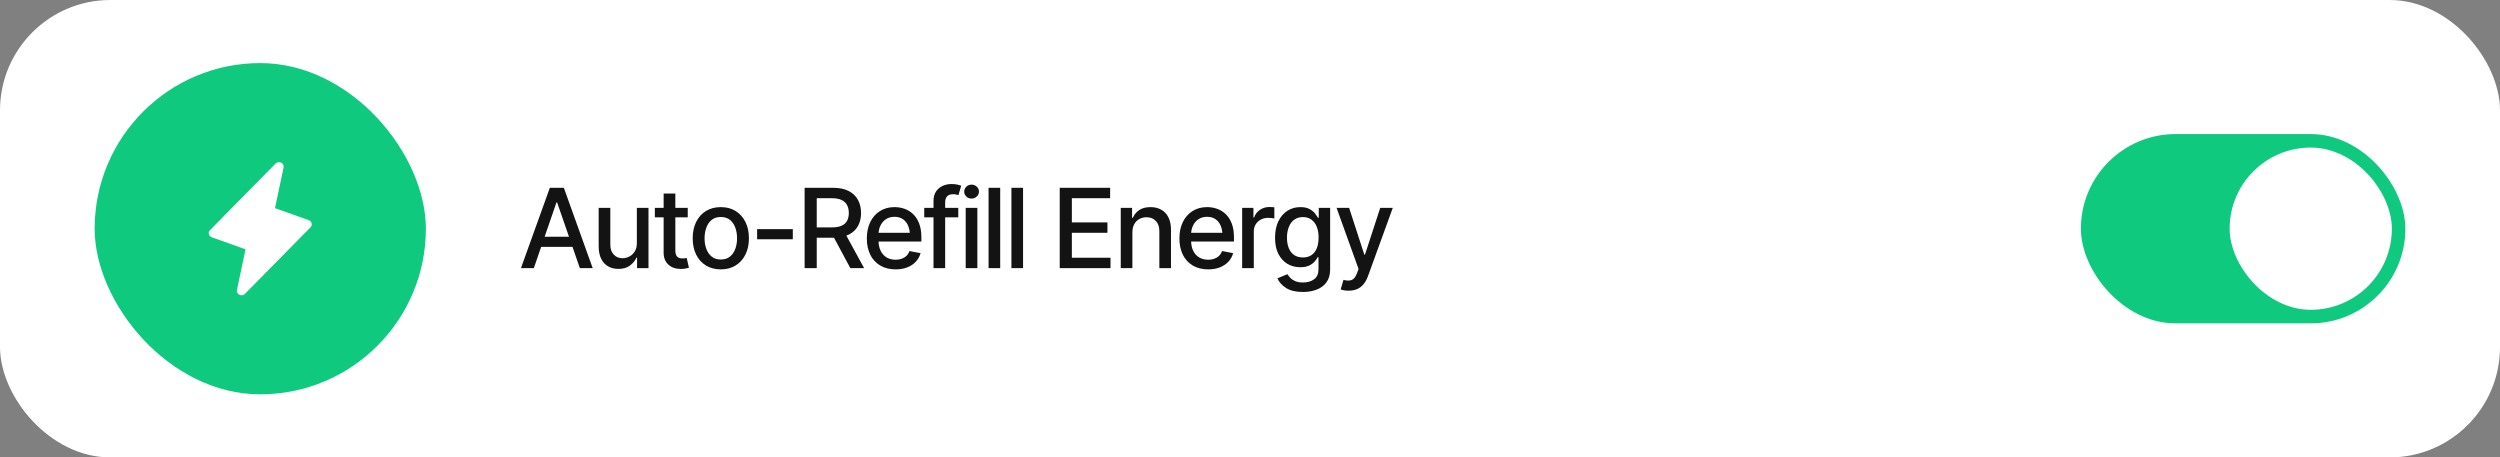
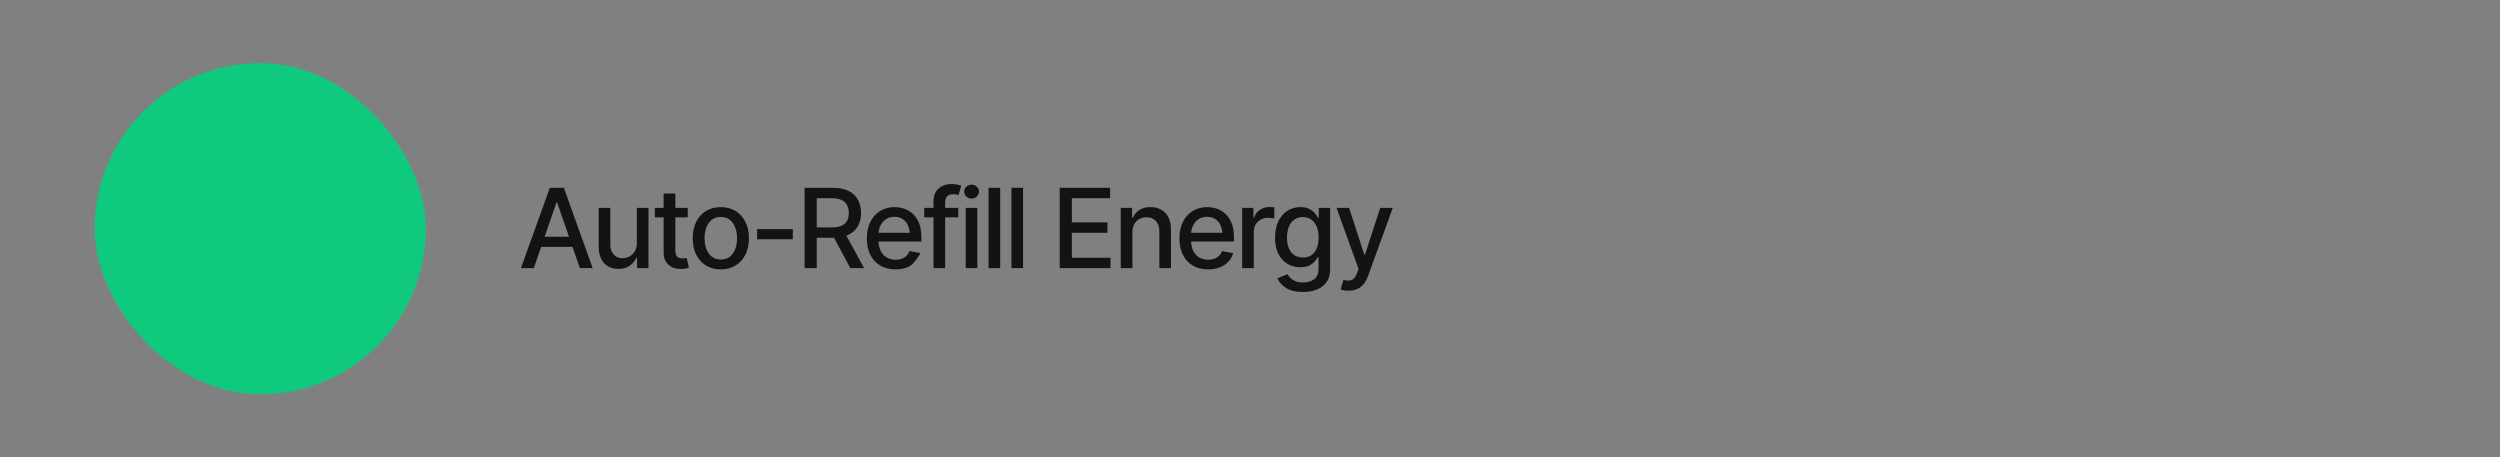
<svg xmlns="http://www.w3.org/2000/svg" width="317" height="58" viewBox="0 0 317 58" fill="none">
  <rect x="0" y="0" width="317" height="58" fill="#808080" stroke="none" />
-   <rect width="317" height="58" rx="14" fill="white" />
  <rect x="12" y="8" width="42" height="42" rx="21" fill="#0FC97F" />
-   <path d="M39.372 28.824L31.06 37.262C30.972 37.351 30.855 37.41 30.728 37.431C30.602 37.452 30.471 37.434 30.356 37.378C30.241 37.322 30.149 37.233 30.093 37.123C30.036 37.014 30.019 36.889 30.044 36.77L31.132 31.613L26.855 30.092C26.763 30.059 26.681 30.006 26.616 29.936C26.551 29.866 26.506 29.782 26.484 29.692C26.462 29.601 26.464 29.507 26.49 29.417C26.515 29.328 26.564 29.245 26.632 29.178L34.944 20.74C35.032 20.651 35.149 20.592 35.276 20.571C35.403 20.55 35.533 20.569 35.648 20.624C35.763 20.68 35.855 20.769 35.911 20.879C35.968 20.989 35.985 21.113 35.96 21.233L34.869 26.394L39.147 27.914C39.238 27.946 39.319 28 39.383 28.07C39.447 28.139 39.492 28.223 39.514 28.313C39.536 28.403 39.535 28.496 39.509 28.586C39.484 28.675 39.436 28.757 39.369 28.824H39.372Z" fill="white" />
-   <path d="M67.689 34H66.055L69.719 23.814H71.496L75.153 34H73.526L70.642 25.667H70.56L67.689 34ZM67.962 30.015H73.246V31.3H67.962V30.015ZM80.752 30.842V26.357H82.228V34H80.779V32.674H80.697C80.515 33.079 80.232 33.419 79.85 33.692C79.467 33.966 78.988 34.1 78.414 34.096C77.922 34.096 77.487 33.989 77.108 33.774C76.735 33.56 76.441 33.239 76.227 32.81C76.017 32.382 75.912 31.851 75.912 31.218V26.357H77.389V31.047C77.389 31.562 77.534 31.974 77.826 32.284C78.118 32.594 78.494 32.747 78.954 32.742C79.232 32.742 79.508 32.674 79.781 32.537C80.059 32.4 80.289 32.191 80.472 31.908C80.659 31.626 80.752 31.27 80.752 30.842ZM87.205 26.357V27.554H83.035V26.357H87.205ZM84.149 24.539H85.633V31.758C85.633 32.109 85.706 32.366 85.852 32.53C85.997 32.69 86.232 32.77 86.556 32.77C86.633 32.77 86.715 32.765 86.802 32.756C86.893 32.747 86.984 32.733 87.075 32.715L87.356 33.945C87.205 33.995 87.041 34.034 86.863 34.062C86.686 34.089 86.508 34.102 86.33 34.102C85.669 34.102 85.141 33.918 84.744 33.549C84.348 33.175 84.149 32.678 84.149 32.059V24.539ZM91.395 34.157C90.68 34.157 90.053 33.993 89.516 33.665C88.982 33.337 88.568 32.877 88.272 32.284C87.98 31.692 87.834 31.004 87.834 30.22C87.834 29.427 87.98 28.734 88.272 28.142C88.568 27.545 88.982 27.082 89.516 26.754C90.053 26.426 90.68 26.262 91.395 26.262C92.116 26.262 92.742 26.426 93.275 26.754C93.809 27.082 94.223 27.545 94.519 28.142C94.816 28.734 94.964 29.427 94.964 30.22C94.964 31.004 94.816 31.692 94.519 32.284C94.223 32.877 93.809 33.337 93.275 33.665C92.742 33.993 92.116 34.157 91.395 34.157ZM91.395 32.906C91.865 32.906 92.252 32.783 92.558 32.537C92.863 32.291 93.088 31.965 93.234 31.56C93.385 31.149 93.46 30.703 93.46 30.22C93.46 29.727 93.385 29.276 93.234 28.866C93.088 28.456 92.863 28.128 92.558 27.882C92.252 27.636 91.865 27.513 91.395 27.513C90.931 27.513 90.546 27.636 90.24 27.882C89.939 28.128 89.714 28.456 89.564 28.866C89.413 29.276 89.338 29.727 89.338 30.22C89.338 30.703 89.413 31.149 89.564 31.56C89.714 31.965 89.939 32.291 90.24 32.537C90.546 32.783 90.931 32.906 91.395 32.906ZM100.528 29.058V30.343H96.003V29.058H100.528ZM102.025 34V23.814H105.662C106.451 23.814 107.104 23.951 107.624 24.225C108.144 24.494 108.533 24.869 108.793 25.352C109.053 25.831 109.183 26.385 109.183 27.014C109.183 27.634 109.053 28.18 108.793 28.654C108.533 29.128 108.141 29.495 107.617 29.755C107.098 30.015 106.441 30.145 105.648 30.145H102.907V28.832H105.505C106.011 28.832 106.419 28.759 106.729 28.613C107.043 28.467 107.271 28.26 107.412 27.991C107.558 27.722 107.631 27.396 107.631 27.014C107.631 26.626 107.558 26.294 107.412 26.016C107.266 25.733 107.036 25.517 106.722 25.366C106.412 25.211 106.004 25.134 105.498 25.134H103.563V34H102.025ZM107.822 34L105.354 29.399H107.057L109.572 34H107.822ZM113.558 34.157C112.81 34.157 112.163 33.995 111.616 33.672C111.069 33.348 110.648 32.893 110.352 32.305C110.06 31.712 109.914 31.022 109.914 30.233C109.914 29.45 110.058 28.759 110.345 28.162C110.636 27.565 111.044 27.1 111.568 26.768C112.097 26.43 112.717 26.262 113.428 26.262C113.861 26.262 114.28 26.332 114.686 26.474C115.091 26.615 115.456 26.838 115.779 27.144C116.103 27.449 116.358 27.845 116.545 28.333C116.736 28.821 116.832 29.409 116.832 30.097V30.63H110.755V29.516H116.066L115.376 29.885C115.376 29.415 115.303 29.001 115.157 28.641C115.011 28.281 114.793 28 114.501 27.8C114.214 27.595 113.856 27.492 113.428 27.492C112.999 27.492 112.632 27.595 112.327 27.8C112.026 28.005 111.796 28.276 111.637 28.613C111.477 28.951 111.397 29.32 111.397 29.721V30.48C111.397 31.004 111.489 31.448 111.671 31.812C111.853 32.177 112.106 32.455 112.43 32.647C112.758 32.838 113.138 32.934 113.571 32.934C113.854 32.934 114.109 32.893 114.337 32.81C114.569 32.728 114.77 32.605 114.938 32.441C115.107 32.277 115.235 32.075 115.321 31.833L116.729 32.1C116.616 32.51 116.415 32.87 116.128 33.18C115.841 33.49 115.479 33.731 115.041 33.904C114.608 34.073 114.114 34.157 113.558 34.157ZM121.508 26.357V27.554H117.194V26.357H121.508ZM118.37 34V25.469C118.37 24.995 118.475 24.601 118.685 24.286C118.899 23.967 119.177 23.73 119.519 23.575C119.865 23.416 120.236 23.336 120.633 23.336C120.938 23.336 121.198 23.361 121.412 23.411C121.626 23.461 121.784 23.505 121.884 23.541L121.528 24.744C121.46 24.721 121.371 24.696 121.262 24.669C121.157 24.642 121.025 24.628 120.865 24.628C120.505 24.628 120.245 24.719 120.086 24.901C119.926 25.079 119.847 25.339 119.847 25.681V34H118.37ZM122.451 34V26.357H123.928V34H122.451ZM123.196 25.182C122.937 25.182 122.715 25.095 122.533 24.922C122.351 24.749 122.26 24.541 122.26 24.3C122.26 24.054 122.351 23.844 122.533 23.671C122.715 23.498 122.937 23.411 123.196 23.411C123.451 23.411 123.67 23.498 123.853 23.671C124.039 23.844 124.133 24.054 124.133 24.3C124.133 24.541 124.039 24.749 123.853 24.922C123.67 25.095 123.451 25.182 123.196 25.182ZM126.826 23.814V34H125.35V23.814H126.826ZM129.725 23.814V34H128.248V23.814H129.725ZM134.373 34V23.814H140.765V25.134H135.911V28.203H140.423V29.516H135.911V32.681H140.812V34H134.373ZM143.588 29.468V34H142.111V26.357H143.547V27.615H143.649C143.823 27.201 144.094 26.872 144.463 26.631C144.832 26.385 145.306 26.262 145.885 26.262C146.404 26.262 146.858 26.371 147.245 26.59C147.637 26.804 147.94 27.125 148.154 27.554C148.373 27.982 148.482 28.513 148.482 29.146V34H147.006V29.324C147.006 28.773 146.86 28.34 146.568 28.025C146.277 27.706 145.88 27.547 145.379 27.547C145.037 27.547 144.729 27.624 144.456 27.779C144.187 27.93 143.975 28.146 143.82 28.429C143.665 28.711 143.588 29.058 143.588 29.468ZM153.192 34.157C152.445 34.157 151.798 33.995 151.251 33.672C150.704 33.348 150.283 32.893 149.986 32.305C149.695 31.712 149.549 31.022 149.549 30.233C149.549 29.45 149.692 28.759 149.979 28.162C150.271 27.565 150.679 27.1 151.203 26.768C151.732 26.43 152.352 26.262 153.062 26.262C153.495 26.262 153.915 26.332 154.32 26.474C154.726 26.615 155.09 26.838 155.414 27.144C155.738 27.449 155.993 27.845 156.18 28.333C156.371 28.821 156.467 29.409 156.467 30.097V30.63H150.39V29.516H155.701L155.011 29.885C155.011 29.415 154.938 29.001 154.792 28.641C154.646 28.281 154.427 28 154.136 27.8C153.849 27.595 153.491 27.492 153.062 27.492C152.634 27.492 152.267 27.595 151.962 27.8C151.661 28.005 151.431 28.276 151.271 28.613C151.112 28.951 151.032 29.32 151.032 29.721V30.48C151.032 31.004 151.123 31.448 151.306 31.812C151.488 32.177 151.741 32.455 152.064 32.647C152.393 32.838 152.773 32.934 153.206 32.934C153.489 32.934 153.744 32.893 153.972 32.81C154.204 32.728 154.405 32.605 154.573 32.441C154.742 32.277 154.869 32.075 154.956 31.833L156.364 32.1C156.25 32.51 156.05 32.87 155.763 33.18C155.476 33.49 155.113 33.731 154.676 33.904C154.243 34.073 153.748 34.157 153.192 34.157ZM157.506 34V26.357H158.935V27.581H159.017C159.158 27.171 159.404 26.847 159.755 26.61C160.11 26.369 160.511 26.248 160.958 26.248C161.049 26.248 161.156 26.253 161.279 26.262C161.407 26.266 161.509 26.273 161.587 26.282V27.704C161.528 27.686 161.421 27.668 161.266 27.649C161.115 27.631 160.963 27.622 160.808 27.622C160.457 27.622 160.142 27.697 159.864 27.848C159.591 27.994 159.374 28.196 159.215 28.456C159.06 28.711 158.982 29.008 158.982 29.345V34H157.506ZM165.217 37.022C164.305 37.022 163.588 36.851 163.063 36.509C162.539 36.167 162.177 35.761 161.977 35.292L163.248 34.766C163.339 34.911 163.46 35.066 163.61 35.23C163.765 35.395 163.973 35.533 164.232 35.648C164.492 35.761 164.827 35.818 165.237 35.818C165.798 35.818 166.263 35.682 166.632 35.408C167.001 35.139 167.186 34.706 167.186 34.109V32.612H167.083C167.001 32.772 166.876 32.952 166.707 33.152C166.538 33.348 166.308 33.519 166.017 33.665C165.725 33.811 165.344 33.884 164.875 33.884C164.273 33.884 163.731 33.742 163.248 33.46C162.77 33.173 162.387 32.754 162.1 32.202C161.817 31.646 161.676 30.963 161.676 30.151C161.676 29.34 161.815 28.645 162.093 28.066C162.375 27.483 162.758 27.037 163.241 26.727C163.724 26.417 164.273 26.262 164.889 26.262C165.363 26.262 165.745 26.341 166.037 26.501C166.333 26.656 166.563 26.838 166.728 27.048C166.892 27.258 167.019 27.442 167.11 27.602H167.22V26.357H168.662V34.171C168.662 34.827 168.509 35.365 168.204 35.784C167.903 36.203 167.493 36.513 166.974 36.714C166.454 36.919 165.868 37.022 165.217 37.022ZM165.203 32.647C165.846 32.647 166.338 32.425 166.68 31.983C167.026 31.537 167.199 30.919 167.199 30.131C167.199 29.616 167.124 29.165 166.974 28.777C166.823 28.385 166.6 28.08 166.304 27.861C166.007 27.638 165.641 27.526 165.203 27.526C164.757 27.526 164.383 27.643 164.082 27.875C163.786 28.103 163.562 28.415 163.412 28.811C163.262 29.203 163.187 29.643 163.187 30.131C163.187 30.628 163.262 31.067 163.412 31.45C163.562 31.828 163.788 32.122 164.089 32.332C164.394 32.542 164.766 32.647 165.203 32.647ZM171.014 36.857C170.79 36.862 170.588 36.846 170.405 36.81C170.228 36.778 170.091 36.739 169.995 36.693L170.357 35.483L170.46 35.511C170.838 35.606 171.157 35.6 171.417 35.49C171.681 35.385 171.902 35.092 172.08 34.608L172.265 34.102L169.476 26.357H171.068L172.996 32.291H173.078L175.013 26.357H176.605L173.461 35.012C173.315 35.413 173.131 35.75 172.907 36.023C172.684 36.301 172.415 36.509 172.101 36.645C171.791 36.787 171.428 36.857 171.014 36.857Z" fill="#131313" />
-   <rect x="263.857" y="17" width="41.143" height="24" rx="12" fill="#0FC97F" />
-   <rect x="282.717" y="18.711" width="20.571" height="20.571" rx="10.286" fill="white" />
+   <path d="M67.689 34H66.055L69.719 23.814H71.496L75.153 34H73.526L70.642 25.667H70.56L67.689 34ZM67.962 30.015H73.246V31.3H67.962V30.015ZM80.752 30.842V26.357H82.228V34H80.779V32.674H80.697C80.515 33.079 80.232 33.419 79.85 33.692C79.467 33.966 78.988 34.1 78.414 34.096C77.922 34.096 77.487 33.989 77.108 33.774C76.735 33.56 76.441 33.239 76.227 32.81C76.017 32.382 75.912 31.851 75.912 31.218V26.357H77.389V31.047C77.389 31.562 77.534 31.974 77.826 32.284C78.118 32.594 78.494 32.747 78.954 32.742C79.232 32.742 79.508 32.674 79.781 32.537C80.059 32.4 80.289 32.191 80.472 31.908C80.659 31.626 80.752 31.27 80.752 30.842ZM87.205 26.357V27.554H83.035V26.357H87.205ZM84.149 24.539H85.633V31.758C85.633 32.109 85.706 32.366 85.852 32.53C85.997 32.69 86.232 32.77 86.556 32.77C86.633 32.77 86.715 32.765 86.802 32.756C86.893 32.747 86.984 32.733 87.075 32.715L87.356 33.945C87.205 33.995 87.041 34.034 86.863 34.062C86.686 34.089 86.508 34.102 86.33 34.102C85.669 34.102 85.141 33.918 84.744 33.549C84.348 33.175 84.149 32.678 84.149 32.059V24.539ZM91.395 34.157C90.68 34.157 90.053 33.993 89.516 33.665C88.982 33.337 88.568 32.877 88.272 32.284C87.98 31.692 87.834 31.004 87.834 30.22C87.834 29.427 87.98 28.734 88.272 28.142C88.568 27.545 88.982 27.082 89.516 26.754C90.053 26.426 90.68 26.262 91.395 26.262C92.116 26.262 92.742 26.426 93.275 26.754C93.809 27.082 94.223 27.545 94.519 28.142C94.816 28.734 94.964 29.427 94.964 30.22C94.964 31.004 94.816 31.692 94.519 32.284C94.223 32.877 93.809 33.337 93.275 33.665C92.742 33.993 92.116 34.157 91.395 34.157ZM91.395 32.906C91.865 32.906 92.252 32.783 92.558 32.537C92.863 32.291 93.088 31.965 93.234 31.56C93.385 31.149 93.46 30.703 93.46 30.22C93.46 29.727 93.385 29.276 93.234 28.866C93.088 28.456 92.863 28.128 92.558 27.882C92.252 27.636 91.865 27.513 91.395 27.513C90.931 27.513 90.546 27.636 90.24 27.882C89.939 28.128 89.714 28.456 89.564 28.866C89.413 29.276 89.338 29.727 89.338 30.22C89.338 30.703 89.413 31.149 89.564 31.56C89.714 31.965 89.939 32.291 90.24 32.537C90.546 32.783 90.931 32.906 91.395 32.906ZM100.528 29.058V30.343H96.003V29.058H100.528ZM102.025 34V23.814H105.662C106.451 23.814 107.104 23.951 107.624 24.225C108.144 24.494 108.533 24.869 108.793 25.352C109.053 25.831 109.183 26.385 109.183 27.014C109.183 27.634 109.053 28.18 108.793 28.654C108.533 29.128 108.141 29.495 107.617 29.755C107.098 30.015 106.441 30.145 105.648 30.145H102.907V28.832H105.505C106.011 28.832 106.419 28.759 106.729 28.613C107.043 28.467 107.271 28.26 107.412 27.991C107.558 27.722 107.631 27.396 107.631 27.014C107.631 26.626 107.558 26.294 107.412 26.016C107.266 25.733 107.036 25.517 106.722 25.366C106.412 25.211 106.004 25.134 105.498 25.134H103.563V34H102.025ZM107.822 34L105.354 29.399H107.057L109.572 34H107.822ZM113.558 34.157C112.81 34.157 112.163 33.995 111.616 33.672C111.069 33.348 110.648 32.893 110.352 32.305C110.06 31.712 109.914 31.022 109.914 30.233C109.914 29.45 110.058 28.759 110.345 28.162C110.636 27.565 111.044 27.1 111.568 26.768C112.097 26.43 112.717 26.262 113.428 26.262C113.861 26.262 114.28 26.332 114.686 26.474C115.091 26.615 115.456 26.838 115.779 27.144C116.103 27.449 116.358 27.845 116.545 28.333C116.736 28.821 116.832 29.409 116.832 30.097V30.63H110.755V29.516H116.066L115.376 29.885C115.376 29.415 115.303 29.001 115.157 28.641C115.011 28.281 114.793 28 114.501 27.8C114.214 27.595 113.856 27.492 113.428 27.492C112.999 27.492 112.632 27.595 112.327 27.8C112.026 28.005 111.796 28.276 111.637 28.613C111.477 28.951 111.397 29.32 111.397 29.721V30.48C111.397 31.004 111.489 31.448 111.671 31.812C111.853 32.177 112.106 32.455 112.43 32.647C112.758 32.838 113.138 32.934 113.571 32.934C113.854 32.934 114.109 32.893 114.337 32.81C114.569 32.728 114.77 32.605 114.938 32.441C115.107 32.277 115.235 32.075 115.321 31.833L116.729 32.1C115.841 33.49 115.479 33.731 115.041 33.904C114.608 34.073 114.114 34.157 113.558 34.157ZM121.508 26.357V27.554H117.194V26.357H121.508ZM118.37 34V25.469C118.37 24.995 118.475 24.601 118.685 24.286C118.899 23.967 119.177 23.73 119.519 23.575C119.865 23.416 120.236 23.336 120.633 23.336C120.938 23.336 121.198 23.361 121.412 23.411C121.626 23.461 121.784 23.505 121.884 23.541L121.528 24.744C121.46 24.721 121.371 24.696 121.262 24.669C121.157 24.642 121.025 24.628 120.865 24.628C120.505 24.628 120.245 24.719 120.086 24.901C119.926 25.079 119.847 25.339 119.847 25.681V34H118.37ZM122.451 34V26.357H123.928V34H122.451ZM123.196 25.182C122.937 25.182 122.715 25.095 122.533 24.922C122.351 24.749 122.26 24.541 122.26 24.3C122.26 24.054 122.351 23.844 122.533 23.671C122.715 23.498 122.937 23.411 123.196 23.411C123.451 23.411 123.67 23.498 123.853 23.671C124.039 23.844 124.133 24.054 124.133 24.3C124.133 24.541 124.039 24.749 123.853 24.922C123.67 25.095 123.451 25.182 123.196 25.182ZM126.826 23.814V34H125.35V23.814H126.826ZM129.725 23.814V34H128.248V23.814H129.725ZM134.373 34V23.814H140.765V25.134H135.911V28.203H140.423V29.516H135.911V32.681H140.812V34H134.373ZM143.588 29.468V34H142.111V26.357H143.547V27.615H143.649C143.823 27.201 144.094 26.872 144.463 26.631C144.832 26.385 145.306 26.262 145.885 26.262C146.404 26.262 146.858 26.371 147.245 26.59C147.637 26.804 147.94 27.125 148.154 27.554C148.373 27.982 148.482 28.513 148.482 29.146V34H147.006V29.324C147.006 28.773 146.86 28.34 146.568 28.025C146.277 27.706 145.88 27.547 145.379 27.547C145.037 27.547 144.729 27.624 144.456 27.779C144.187 27.93 143.975 28.146 143.82 28.429C143.665 28.711 143.588 29.058 143.588 29.468ZM153.192 34.157C152.445 34.157 151.798 33.995 151.251 33.672C150.704 33.348 150.283 32.893 149.986 32.305C149.695 31.712 149.549 31.022 149.549 30.233C149.549 29.45 149.692 28.759 149.979 28.162C150.271 27.565 150.679 27.1 151.203 26.768C151.732 26.43 152.352 26.262 153.062 26.262C153.495 26.262 153.915 26.332 154.32 26.474C154.726 26.615 155.09 26.838 155.414 27.144C155.738 27.449 155.993 27.845 156.18 28.333C156.371 28.821 156.467 29.409 156.467 30.097V30.63H150.39V29.516H155.701L155.011 29.885C155.011 29.415 154.938 29.001 154.792 28.641C154.646 28.281 154.427 28 154.136 27.8C153.849 27.595 153.491 27.492 153.062 27.492C152.634 27.492 152.267 27.595 151.962 27.8C151.661 28.005 151.431 28.276 151.271 28.613C151.112 28.951 151.032 29.32 151.032 29.721V30.48C151.032 31.004 151.123 31.448 151.306 31.812C151.488 32.177 151.741 32.455 152.064 32.647C152.393 32.838 152.773 32.934 153.206 32.934C153.489 32.934 153.744 32.893 153.972 32.81C154.204 32.728 154.405 32.605 154.573 32.441C154.742 32.277 154.869 32.075 154.956 31.833L156.364 32.1C156.25 32.51 156.05 32.87 155.763 33.18C155.476 33.49 155.113 33.731 154.676 33.904C154.243 34.073 153.748 34.157 153.192 34.157ZM157.506 34V26.357H158.935V27.581H159.017C159.158 27.171 159.404 26.847 159.755 26.61C160.11 26.369 160.511 26.248 160.958 26.248C161.049 26.248 161.156 26.253 161.279 26.262C161.407 26.266 161.509 26.273 161.587 26.282V27.704C161.528 27.686 161.421 27.668 161.266 27.649C161.115 27.631 160.963 27.622 160.808 27.622C160.457 27.622 160.142 27.697 159.864 27.848C159.591 27.994 159.374 28.196 159.215 28.456C159.06 28.711 158.982 29.008 158.982 29.345V34H157.506ZM165.217 37.022C164.305 37.022 163.588 36.851 163.063 36.509C162.539 36.167 162.177 35.761 161.977 35.292L163.248 34.766C163.339 34.911 163.46 35.066 163.61 35.23C163.765 35.395 163.973 35.533 164.232 35.648C164.492 35.761 164.827 35.818 165.237 35.818C165.798 35.818 166.263 35.682 166.632 35.408C167.001 35.139 167.186 34.706 167.186 34.109V32.612H167.083C167.001 32.772 166.876 32.952 166.707 33.152C166.538 33.348 166.308 33.519 166.017 33.665C165.725 33.811 165.344 33.884 164.875 33.884C164.273 33.884 163.731 33.742 163.248 33.46C162.77 33.173 162.387 32.754 162.1 32.202C161.817 31.646 161.676 30.963 161.676 30.151C161.676 29.34 161.815 28.645 162.093 28.066C162.375 27.483 162.758 27.037 163.241 26.727C163.724 26.417 164.273 26.262 164.889 26.262C165.363 26.262 165.745 26.341 166.037 26.501C166.333 26.656 166.563 26.838 166.728 27.048C166.892 27.258 167.019 27.442 167.11 27.602H167.22V26.357H168.662V34.171C168.662 34.827 168.509 35.365 168.204 35.784C167.903 36.203 167.493 36.513 166.974 36.714C166.454 36.919 165.868 37.022 165.217 37.022ZM165.203 32.647C165.846 32.647 166.338 32.425 166.68 31.983C167.026 31.537 167.199 30.919 167.199 30.131C167.199 29.616 167.124 29.165 166.974 28.777C166.823 28.385 166.6 28.08 166.304 27.861C166.007 27.638 165.641 27.526 165.203 27.526C164.757 27.526 164.383 27.643 164.082 27.875C163.786 28.103 163.562 28.415 163.412 28.811C163.262 29.203 163.187 29.643 163.187 30.131C163.187 30.628 163.262 31.067 163.412 31.45C163.562 31.828 163.788 32.122 164.089 32.332C164.394 32.542 164.766 32.647 165.203 32.647ZM171.014 36.857C170.79 36.862 170.588 36.846 170.405 36.81C170.228 36.778 170.091 36.739 169.995 36.693L170.357 35.483L170.46 35.511C170.838 35.606 171.157 35.6 171.417 35.49C171.681 35.385 171.902 35.092 172.08 34.608L172.265 34.102L169.476 26.357H171.068L172.996 32.291H173.078L175.013 26.357H176.605L173.461 35.012C173.315 35.413 173.131 35.75 172.907 36.023C172.684 36.301 172.415 36.509 172.101 36.645C171.791 36.787 171.428 36.857 171.014 36.857Z" fill="#131313" />
</svg>